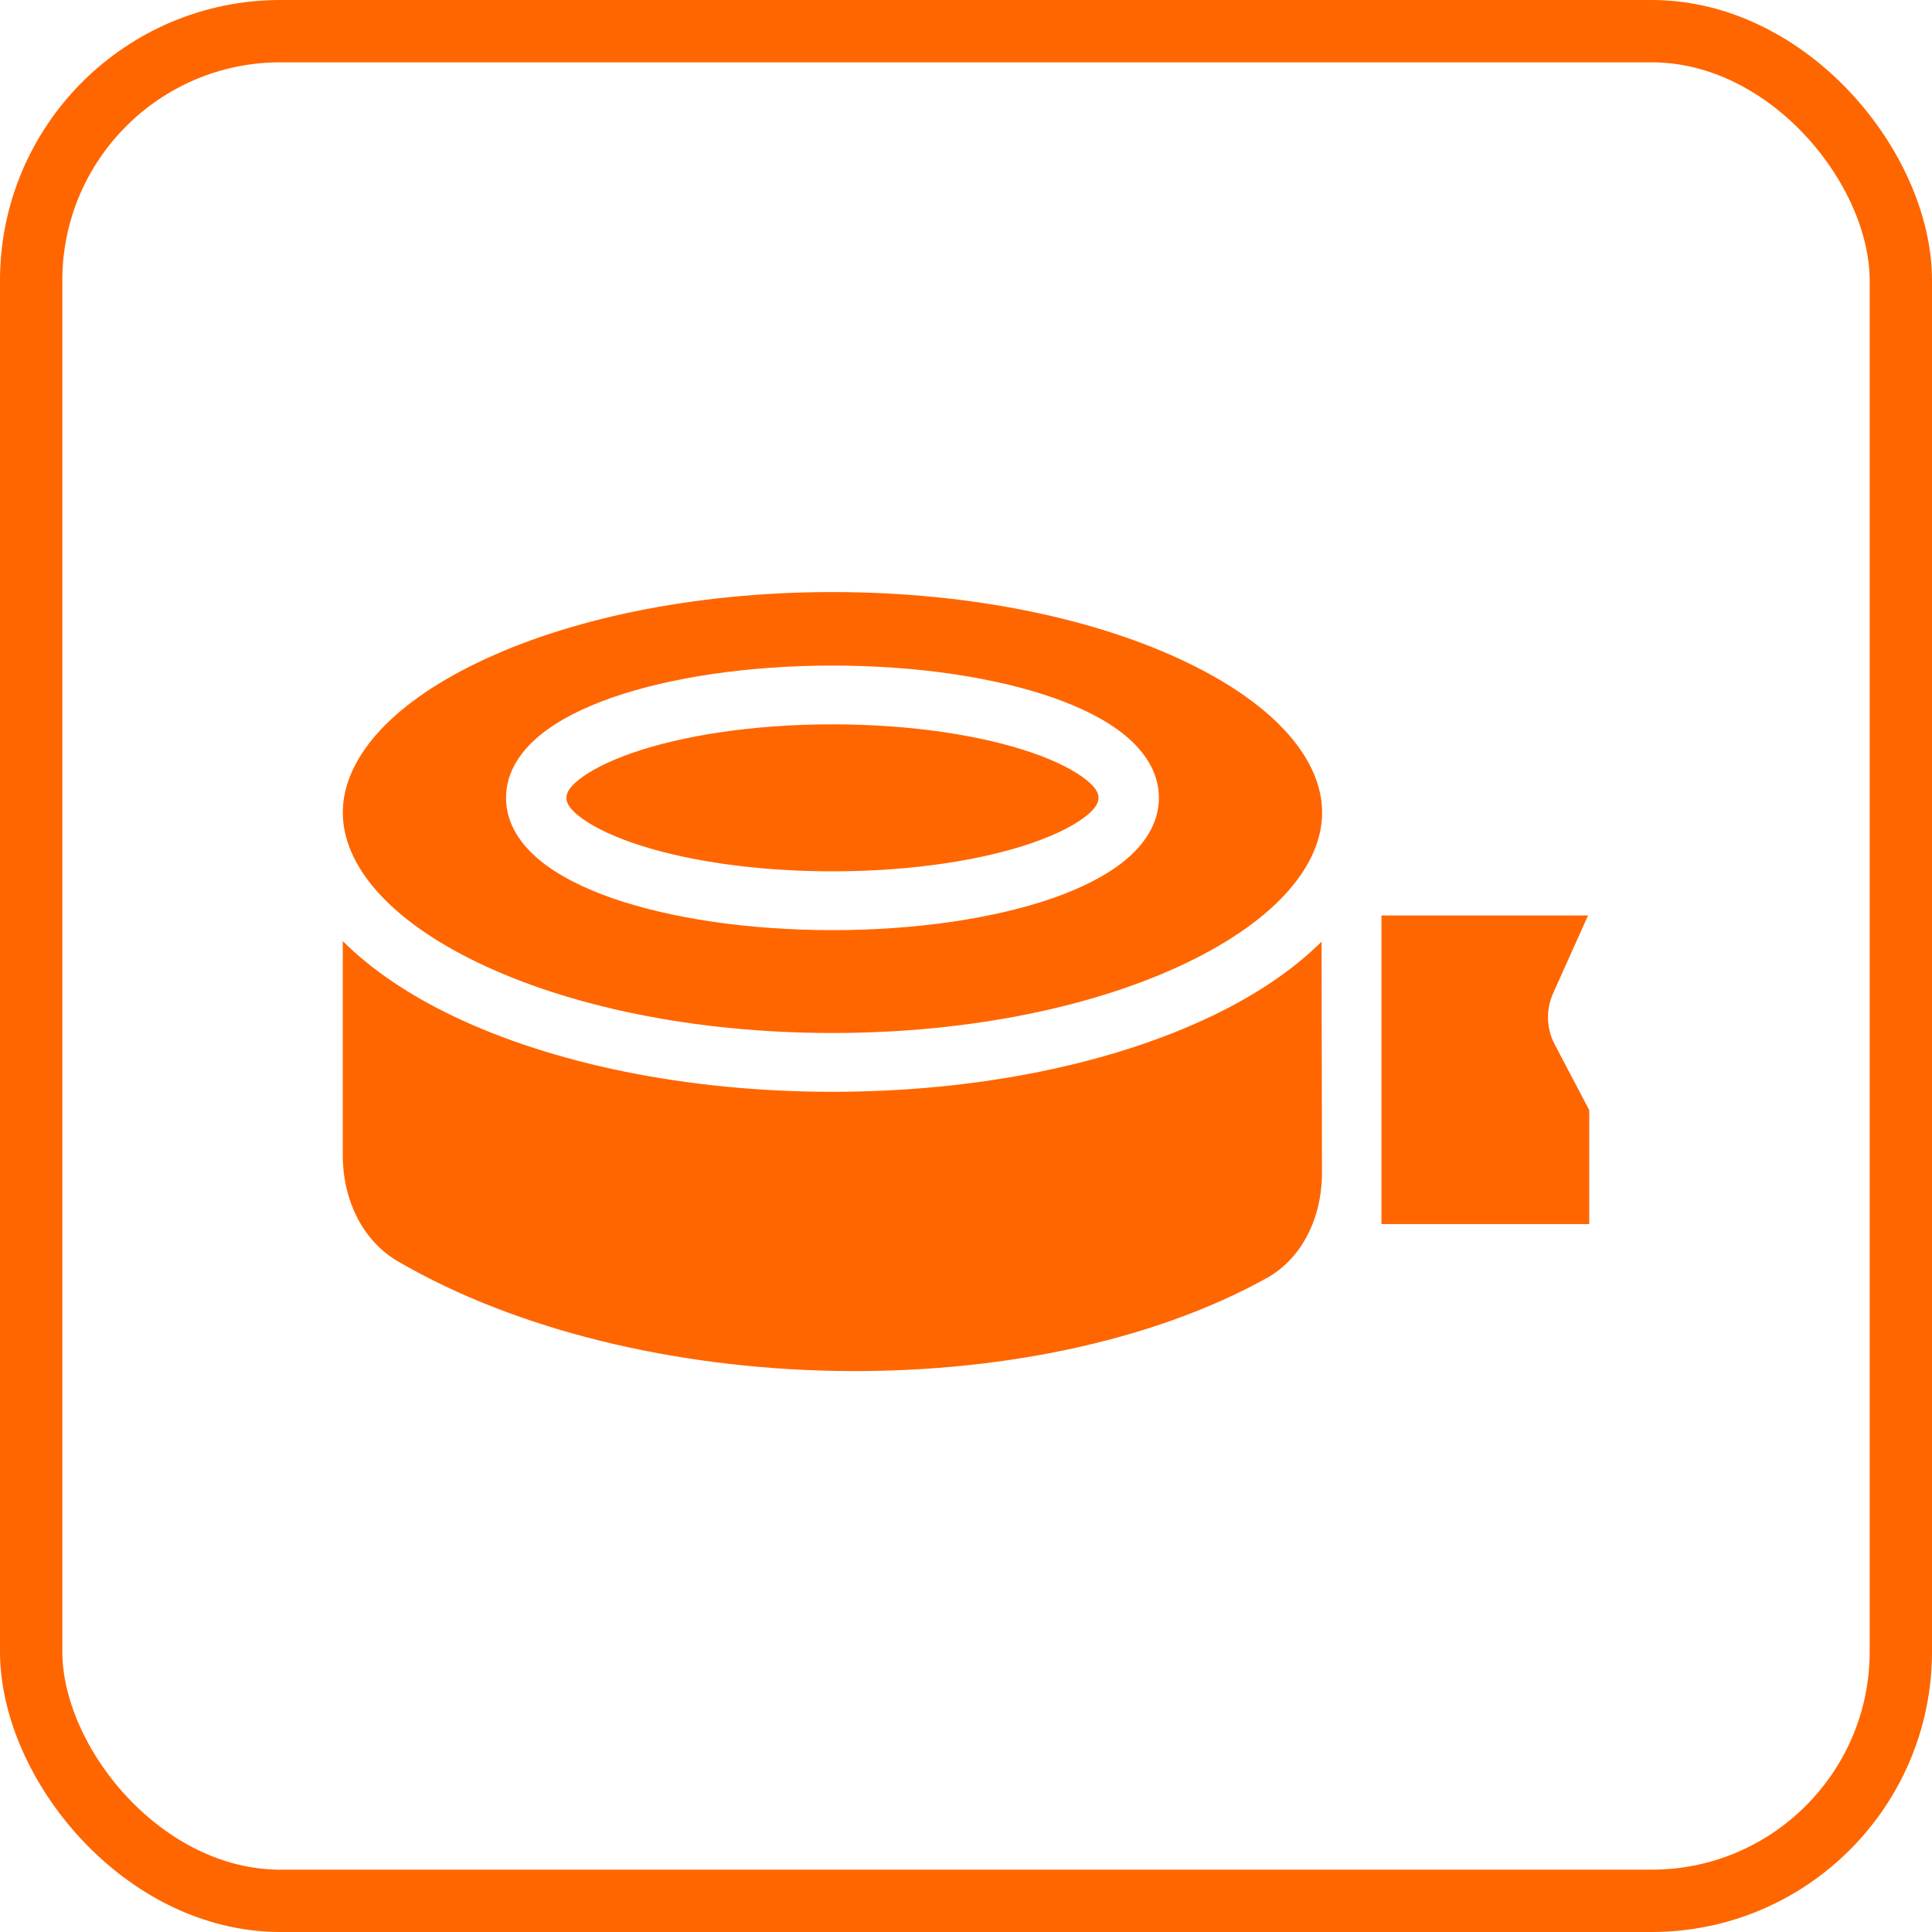
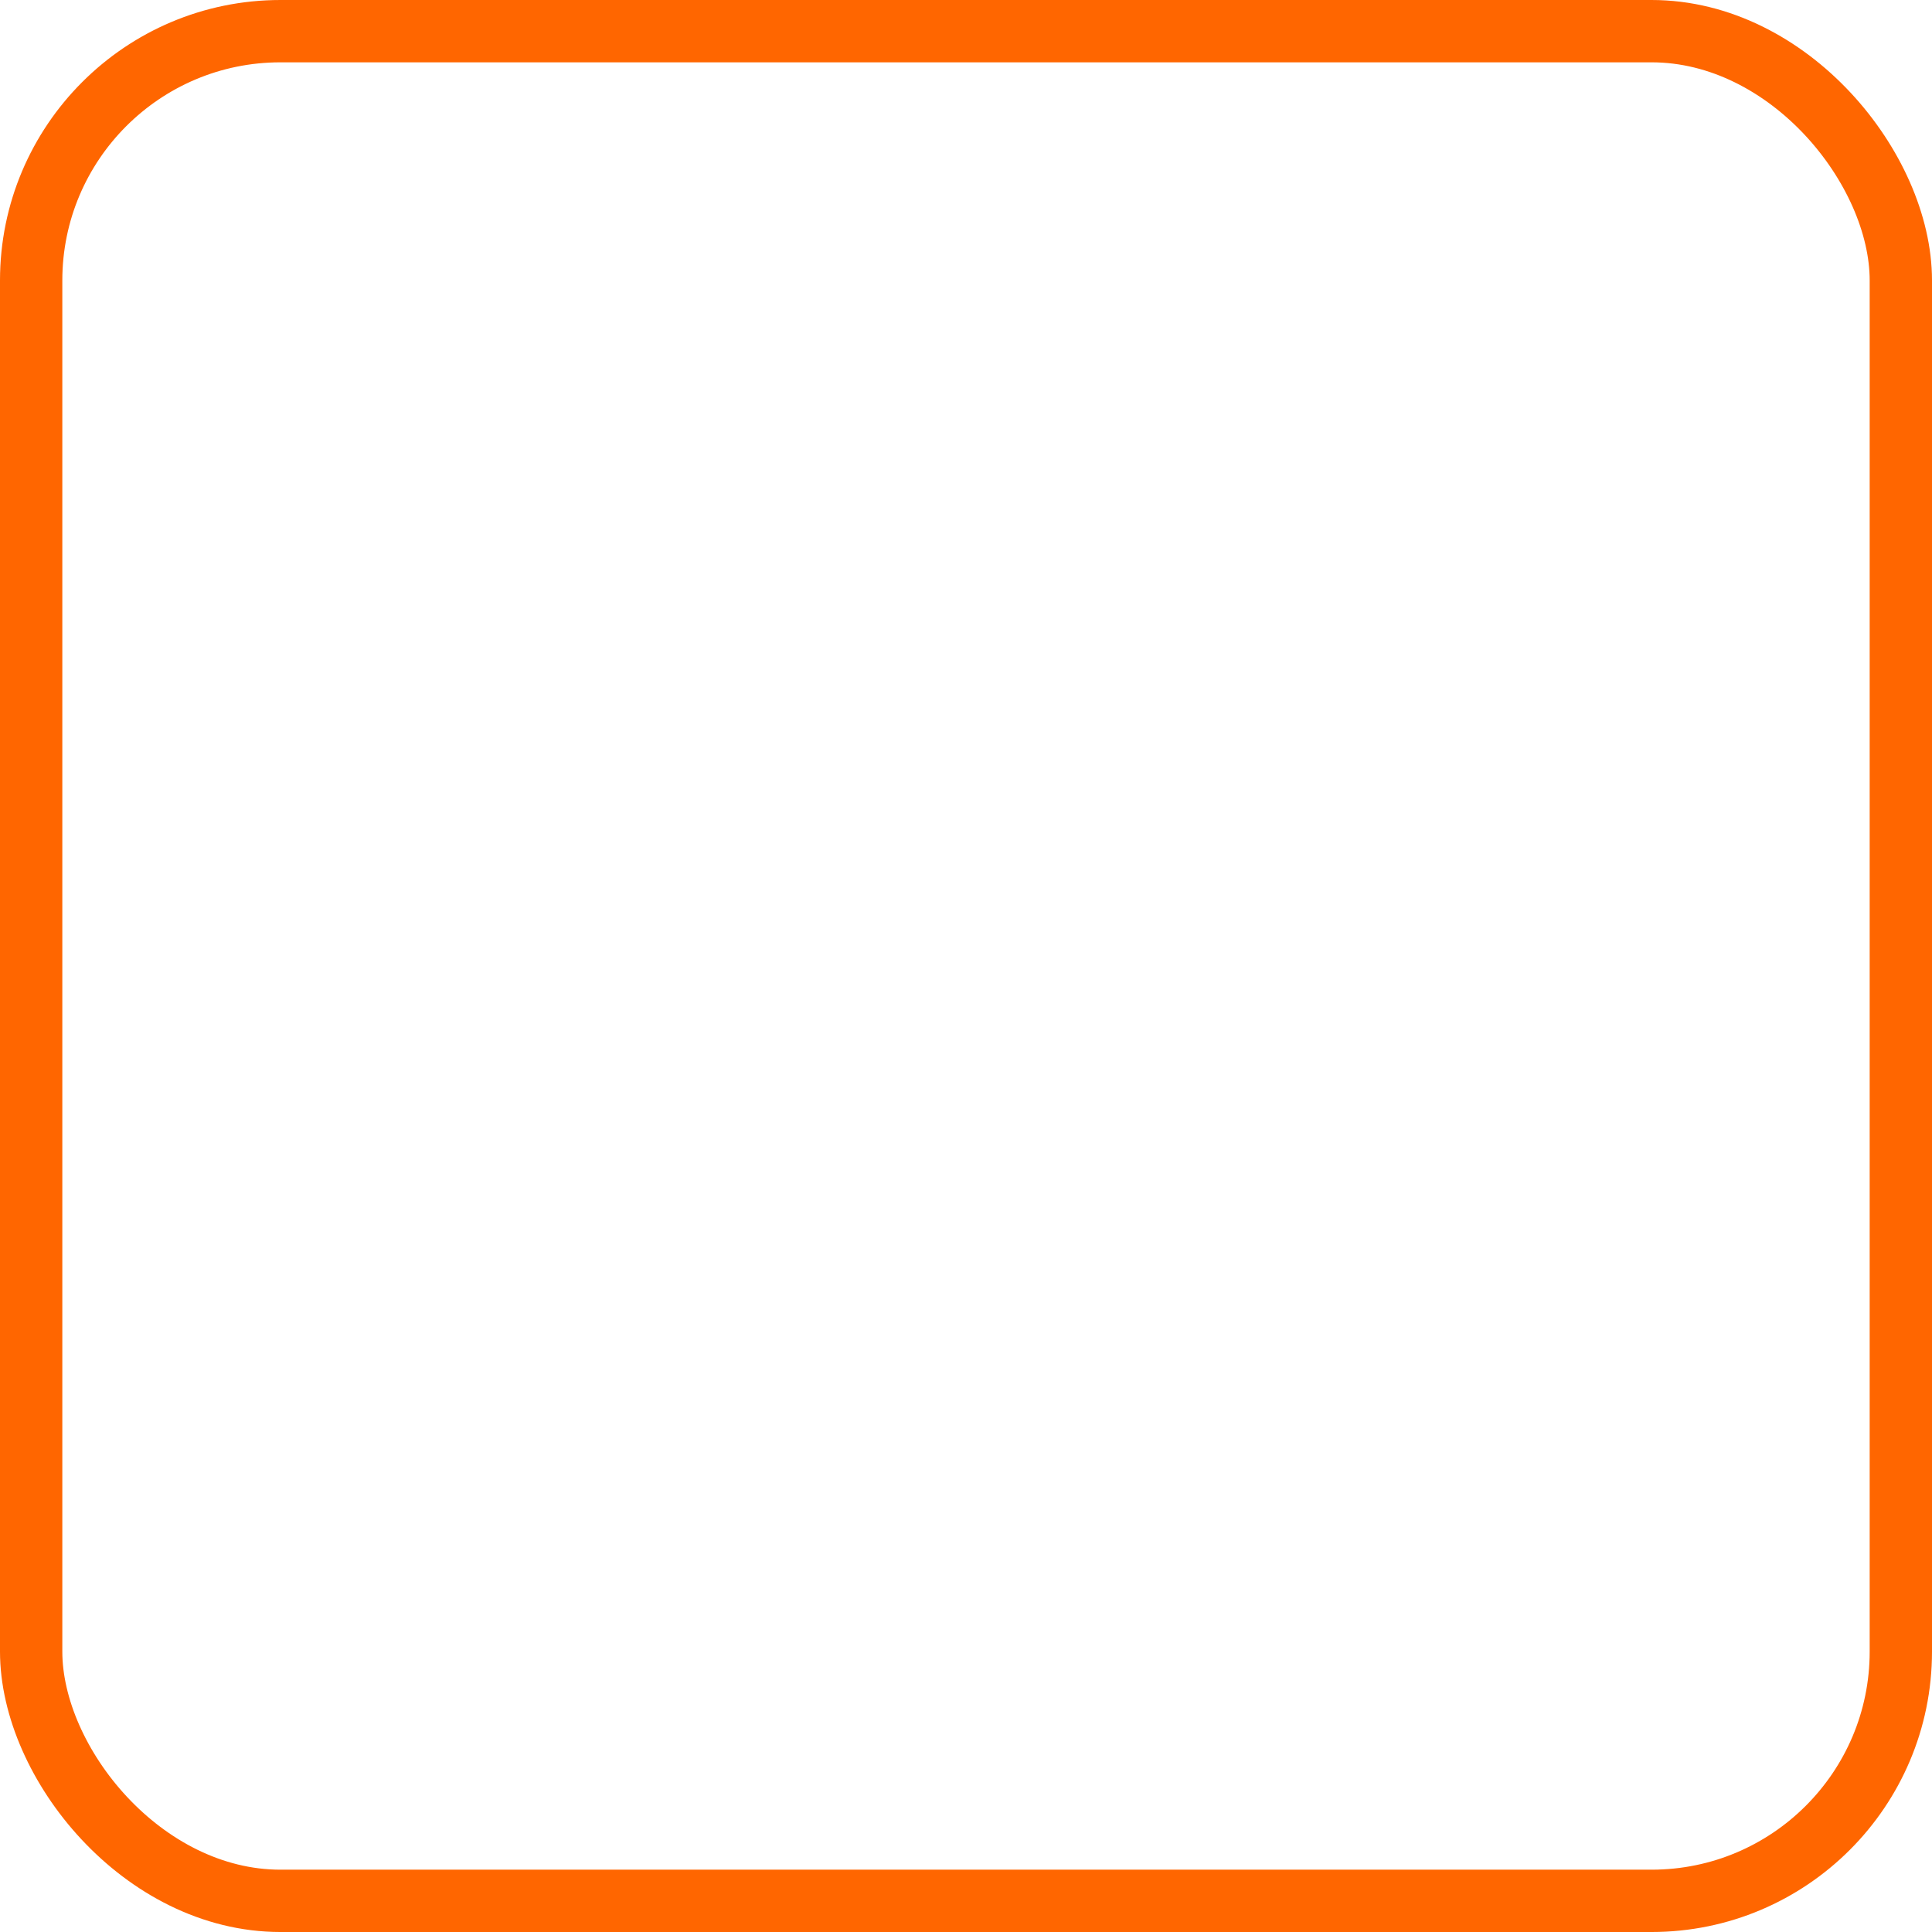
<svg xmlns="http://www.w3.org/2000/svg" width="62" height="62" viewBox="0 0 62 62" fill="none">
  <rect x="1" y="1" width="60" height="60" rx="8" stroke="#FF6600" stroke-width="2" />
-   <path fill-rule="evenodd" clip-rule="evenodd" d="M38.083 21.255C41.009 22.66 42.428 24.424 42.428 26.075C42.428 27.726 41.009 29.49 38.083 30.896C35.224 32.273 31.205 33.15 26.715 33.15C22.224 33.15 18.205 32.273 15.346 30.896C12.42 29.49 11.001 27.726 11.001 26.075C11.001 24.424 12.42 22.66 15.346 21.255C18.205 19.877 22.224 19 26.715 19C31.205 19 35.224 19.877 38.083 21.255ZM11 37.065V30.2C11.931 31.132 13.145 31.936 14.514 32.594C17.686 34.12 22 35.037 26.714 35.037C31.429 35.037 35.742 34.12 38.914 32.594C40.274 31.941 41.481 31.143 42.41 30.219L42.424 37.62C42.426 39.084 41.783 40.386 40.645 41.018C36.929 43.077 31.905 44.086 26.795 43.994C21.688 43.9 16.605 42.709 12.771 40.48C11.641 39.822 11 38.518 11 37.065ZM34.883 25.045C34.519 24.748 33.938 24.439 33.133 24.16C31.536 23.606 29.267 23.245 26.714 23.245C24.162 23.245 21.893 23.606 20.296 24.16C19.491 24.439 18.91 24.748 18.546 25.045C18.053 25.451 18.053 25.757 18.546 26.163C18.91 26.46 19.491 26.769 20.296 27.047C21.893 27.601 24.162 27.962 26.714 27.962C29.267 27.962 31.536 27.601 33.133 27.047C33.938 26.769 34.519 26.46 34.883 26.163C35.376 25.757 35.376 25.451 34.883 25.045ZM26.715 21.359C29.422 21.359 31.914 21.738 33.764 22.378C34.683 22.698 35.495 23.099 36.097 23.592C36.693 24.08 37.19 24.755 37.19 25.604C37.19 26.453 36.693 27.127 36.097 27.615C35.495 28.108 34.683 28.509 33.764 28.83C31.914 29.469 29.421 29.849 26.715 29.849C24.008 29.849 21.515 29.469 19.665 28.83C18.746 28.509 17.934 28.108 17.332 27.615C16.736 27.127 16.239 26.453 16.239 25.604C16.239 24.755 16.736 24.08 17.332 23.592C17.934 23.099 18.746 22.698 19.665 22.378C21.515 21.738 24.008 21.359 26.715 21.359ZM51 39.282H44.333V29.378H50.962L49.84 31.88C49.605 32.406 49.624 33.009 49.893 33.519L51 35.623L51 39.282Z" fill="#FF6600" />
</svg>